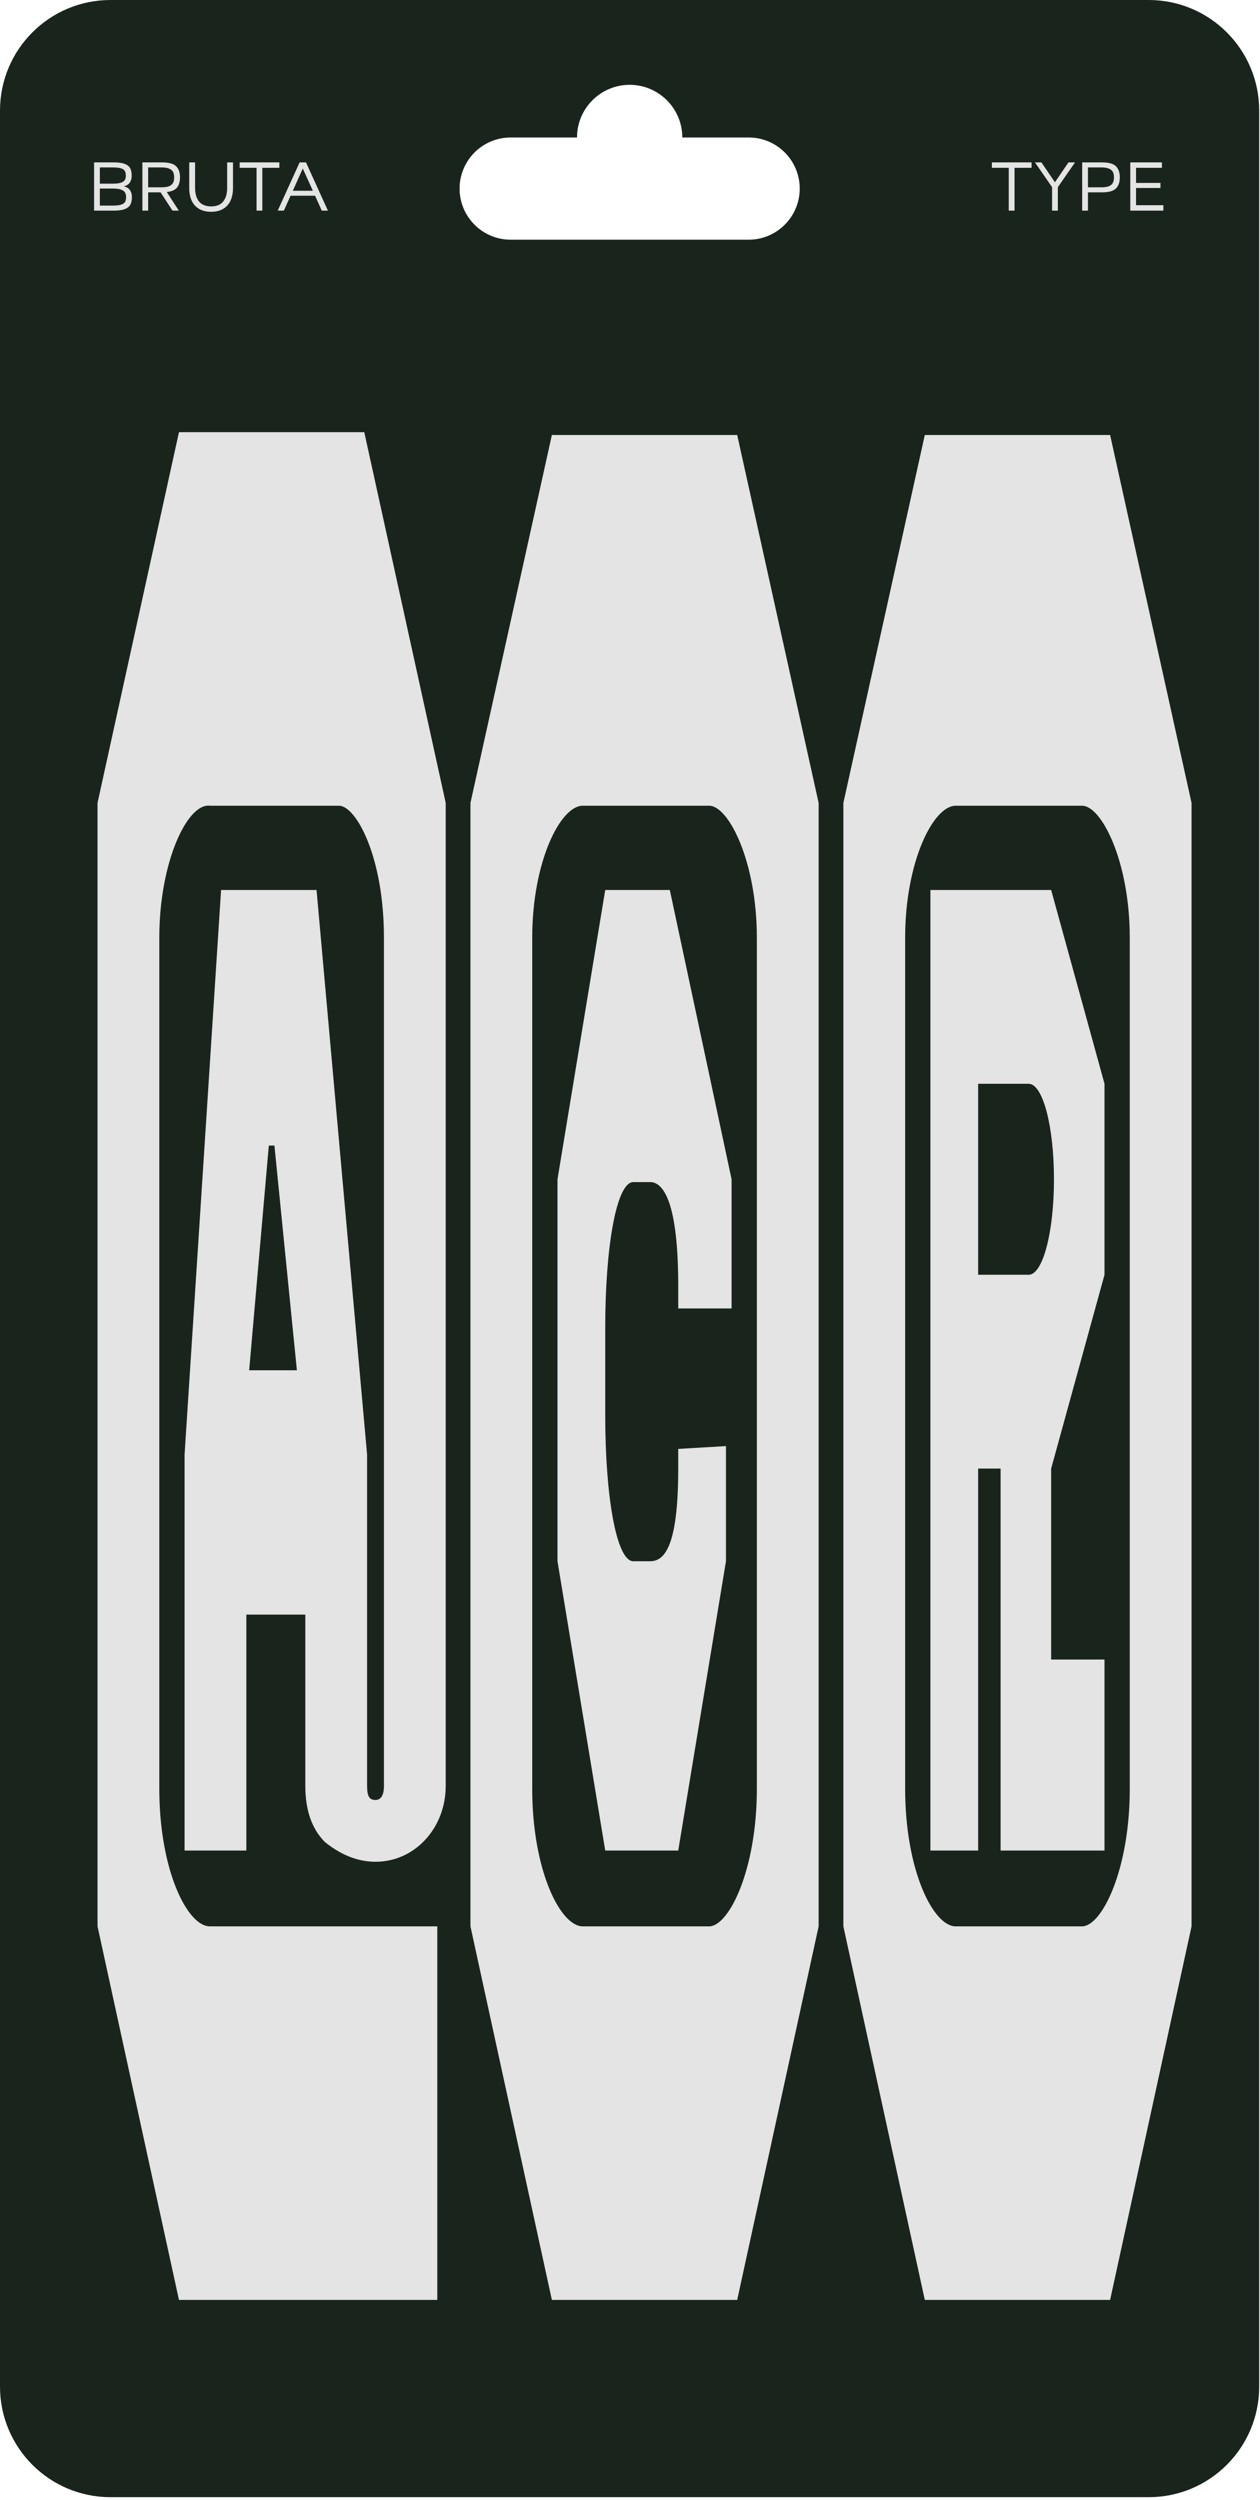
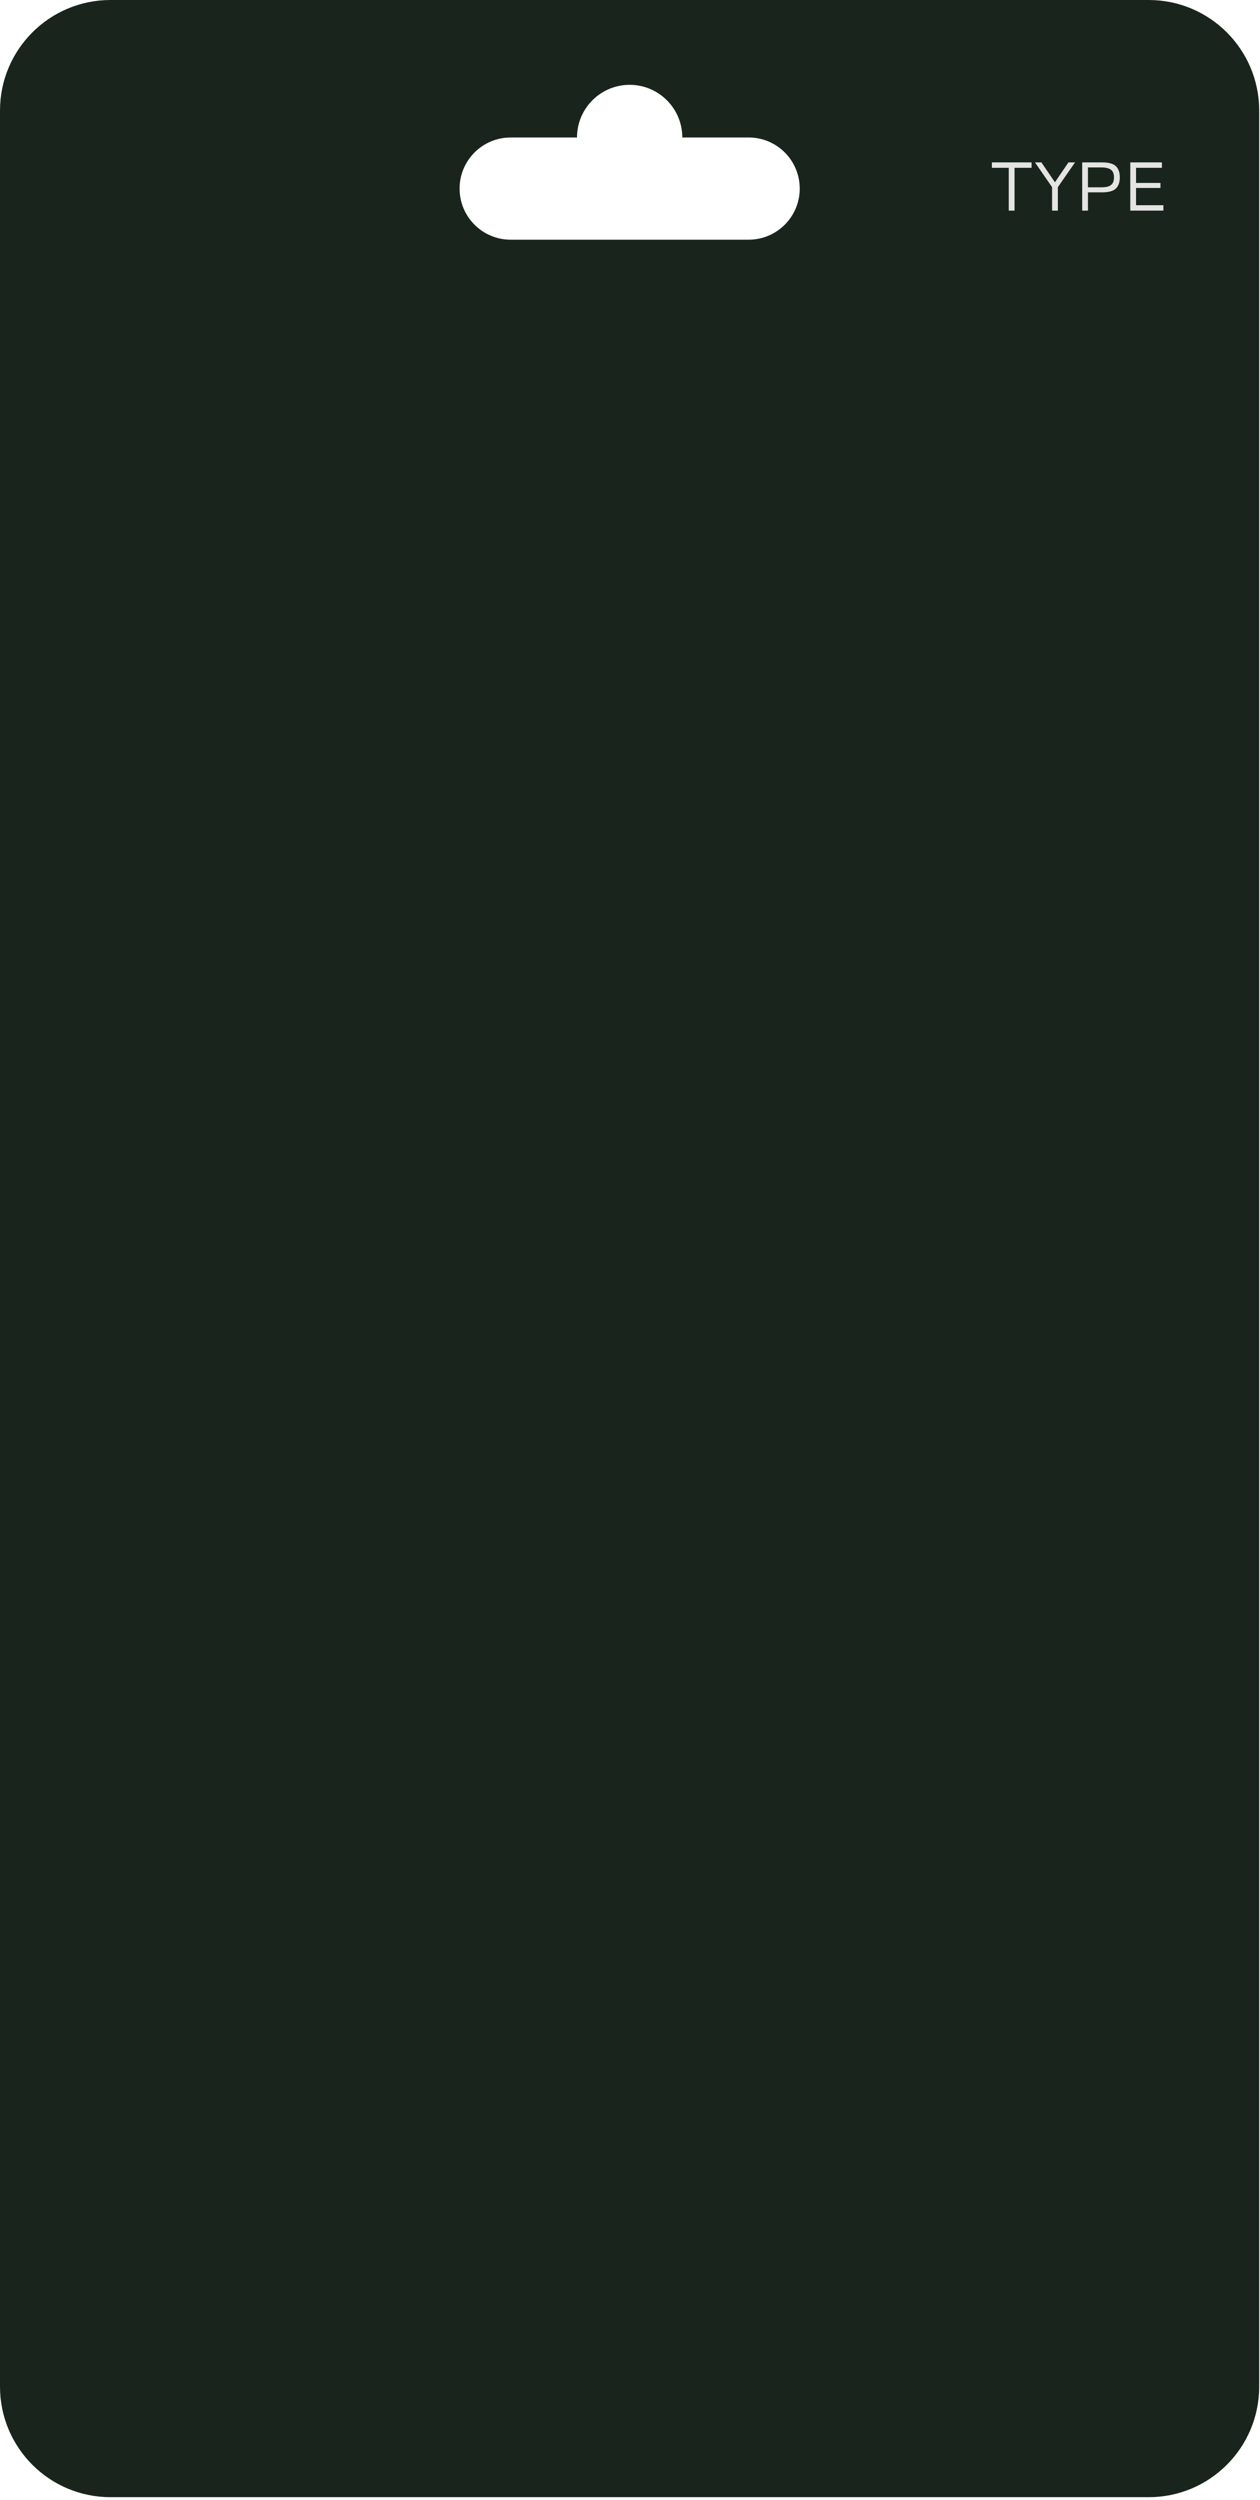
<svg xmlns="http://www.w3.org/2000/svg" width="365" height="724" viewBox="0 0 365 724" fill="none">
  <path d="M332.75 0H32.017C14.333 0 0 14.333 0 32.017V691.183C0 708.867 14.333 723.2 32.017 723.2H332.75C350.433 723.2 364.767 708.867 364.767 691.183V32.017C364.767 14.333 350.433 0 332.75 0ZM216.85 69.417H147.933C139.75 69.417 133.133 62.783 133.133 54.617C133.133 46.45 139.767 39.817 147.933 39.817H167.15C167.15 31.4 173.983 24.567 182.4 24.567C190.817 24.567 197.65 31.4 197.65 39.817H216.867C225.05 39.817 231.667 46.45 231.667 54.617C231.667 62.783 225.033 69.417 216.867 69.417H216.85Z" fill="#19251C" />
-   <path d="M32.946 47.03C34.328 47.03 35.394 47.178 36.142 47.474C36.904 47.757 37.426 48.173 37.708 48.723C38.004 49.274 38.153 50 38.153 50.904C38.153 51.666 37.976 52.315 37.623 52.851C37.271 53.387 36.685 53.761 35.867 53.973C36.713 54.17 37.313 54.544 37.666 55.094C38.033 55.645 38.216 56.308 38.216 57.084C38.216 57.987 38.061 58.721 37.75 59.285C37.454 59.836 36.925 60.259 36.163 60.556C35.401 60.852 34.328 61 32.946 61H27.252V47.03H32.946ZM32.734 59.539C33.764 59.539 34.554 59.448 35.105 59.264C35.655 59.081 36.029 58.82 36.226 58.481C36.424 58.142 36.523 57.677 36.523 57.084C36.523 56.562 36.424 56.125 36.226 55.772C36.029 55.419 35.655 55.137 35.105 54.925C34.554 54.714 33.771 54.608 32.755 54.608H28.924V59.539H32.734ZM32.734 53.19C33.764 53.19 34.547 53.091 35.083 52.893C35.62 52.696 35.979 52.435 36.163 52.11C36.36 51.785 36.459 51.383 36.459 50.904C36.459 50.325 36.36 49.866 36.163 49.528C35.979 49.189 35.62 48.935 35.083 48.766C34.561 48.582 33.778 48.49 32.734 48.49H28.924V53.19H32.734ZM50.453 51.369C50.453 50.762 50.354 50.254 50.157 49.845C49.973 49.436 49.614 49.111 49.077 48.871C48.541 48.617 47.765 48.49 46.749 48.49H42.918V54.248H46.749C47.765 54.248 48.541 54.128 49.077 53.888C49.614 53.634 49.973 53.302 50.157 52.893C50.354 52.484 50.453 51.976 50.453 51.369ZM41.246 47.03H46.94C48.915 47.03 50.277 47.404 51.025 48.152C51.773 48.886 52.147 49.958 52.147 51.369C52.147 52.597 51.864 53.571 51.3 54.29C50.749 55.01 49.755 55.454 48.315 55.624L51.808 61H49.966L46.516 55.708H42.918V61H41.246V47.03ZM61.168 61.339C59.785 61.339 58.614 61.056 57.654 60.492C56.709 59.928 55.996 59.13 55.516 58.1C55.051 57.07 54.818 55.842 54.818 54.417V47.03H56.511V54.417C56.511 56.111 56.899 57.43 57.675 58.375C58.451 59.307 59.616 59.772 61.168 59.772C62.72 59.772 63.877 59.307 64.639 58.375C65.415 57.43 65.803 56.111 65.803 54.417V47.03H67.497V54.417C67.497 55.842 67.257 57.07 66.777 58.1C66.311 59.13 65.599 59.928 64.639 60.492C63.694 61.056 62.537 61.339 61.168 61.339ZM75.993 48.596V61H74.321V48.596H69.431V47.03H80.925V48.596H75.993ZM93.213 61L91.265 56.682H84.174L82.227 61H80.449L86.799 47.03H88.641L94.991 61H93.213ZM90.63 55.243L87.709 48.808L84.831 55.243H90.63Z" fill="#E3E4E3" />
  <path d="M293.894 48.596V61H292.222V48.596H287.332V47.03H298.826V48.596H293.894ZM304.77 61V54.206L299.817 47.03H301.68L305.596 52.787L309.512 47.03H311.417L306.443 54.206V61H304.77ZM319.184 47.03C321.159 47.03 322.521 47.404 323.269 48.152C324.017 48.886 324.391 49.958 324.391 51.369C324.391 52.766 324.017 53.839 323.269 54.587C322.521 55.334 321.159 55.708 319.184 55.708H315.162V61H313.49V47.03H319.184ZM315.162 48.49V54.248H318.993C320.009 54.248 320.785 54.128 321.321 53.888C321.858 53.634 322.217 53.302 322.401 52.893C322.598 52.484 322.697 51.976 322.697 51.369C322.697 50.762 322.598 50.254 322.401 49.845C322.217 49.436 321.858 49.111 321.321 48.871C320.785 48.617 320.009 48.49 318.993 48.49H315.162ZM329.094 48.596V52.978H336.164V54.438H329.094V59.434H337.01V61H327.422V47.03H336.587V48.596H329.094Z" fill="#E3E4E3" />
-   <path d="M77.87 331.764L72.177 396.835H86.004L79.497 331.764H77.87ZM60.789 557.886H126.674V666.067H51.842L28.254 557.886V232.53L51.842 125.163H105.526L129.114 232.53V517.217C129.114 529.417 120.167 539.178 108.779 539.178C103.085 539.178 98.205 536.738 94.138 533.484C90.071 529.417 88.444 523.724 88.444 517.217V467.6H71.363V535.925H53.469V421.237L64.043 257.745H91.698L106.339 421.237V517.217C106.339 520.47 107.152 521.284 108.779 521.284C111.219 521.284 111.219 518.03 111.219 517.217V271.573C111.219 247.984 103.085 233.343 98.205 233.343H60.789C54.282 232.53 46.148 249.611 46.148 271.573V518.03C46.148 541.618 54.282 557.886 60.789 557.886ZM159.87 666.067L136.282 557.886V395.208V232.53L159.87 125.976H213.554L237.142 232.53V395.208V557.886L213.554 666.067H159.87ZM154.176 518.03C154.176 541.618 162.31 557.886 168.818 557.886H205.42C211.114 557.886 219.248 541.618 219.248 518.03V395.208V271.573C219.248 249.611 211.114 233.343 205.42 233.343H168.818C162.31 233.343 154.176 249.611 154.176 271.573V395.208V518.03ZM196.473 419.61L210.3 418.796V452.145L196.473 535.925H175.325L161.497 452.145V341.524L175.325 257.745H194.033L211.927 341.524V378.94H196.473V372.433C196.473 348.845 192.406 342.338 188.339 342.338H183.459C178.578 342.338 175.325 361.046 175.325 384.634V409.849C175.325 433.437 178.578 452.145 183.459 452.145H188.339C192.406 452.145 196.473 448.078 196.473 425.303V419.61ZM319.956 369.18L304.501 425.303V480.614H319.956V535.925H289.86V425.303H283.353V535.925H269.525V257.745H304.501L319.956 313.869V369.18ZM283.353 313.869V369.18H297.994C302.061 369.18 305.315 356.979 305.315 341.524C305.315 326.07 302.061 313.869 297.994 313.869H283.353ZM267.899 666.067L244.31 557.886V395.208V232.53L267.899 125.976H321.582L345.171 232.53V395.208V557.886L321.582 666.067H267.899ZM262.205 518.03C262.205 541.618 270.339 557.886 276.846 557.886H313.448C319.142 557.886 327.276 541.618 327.276 518.03V395.208V271.573C327.276 249.611 319.142 233.343 313.448 233.343H276.846C270.339 233.343 262.205 249.611 262.205 271.573V395.208V518.03Z" fill="#E3E4E3" />
</svg>